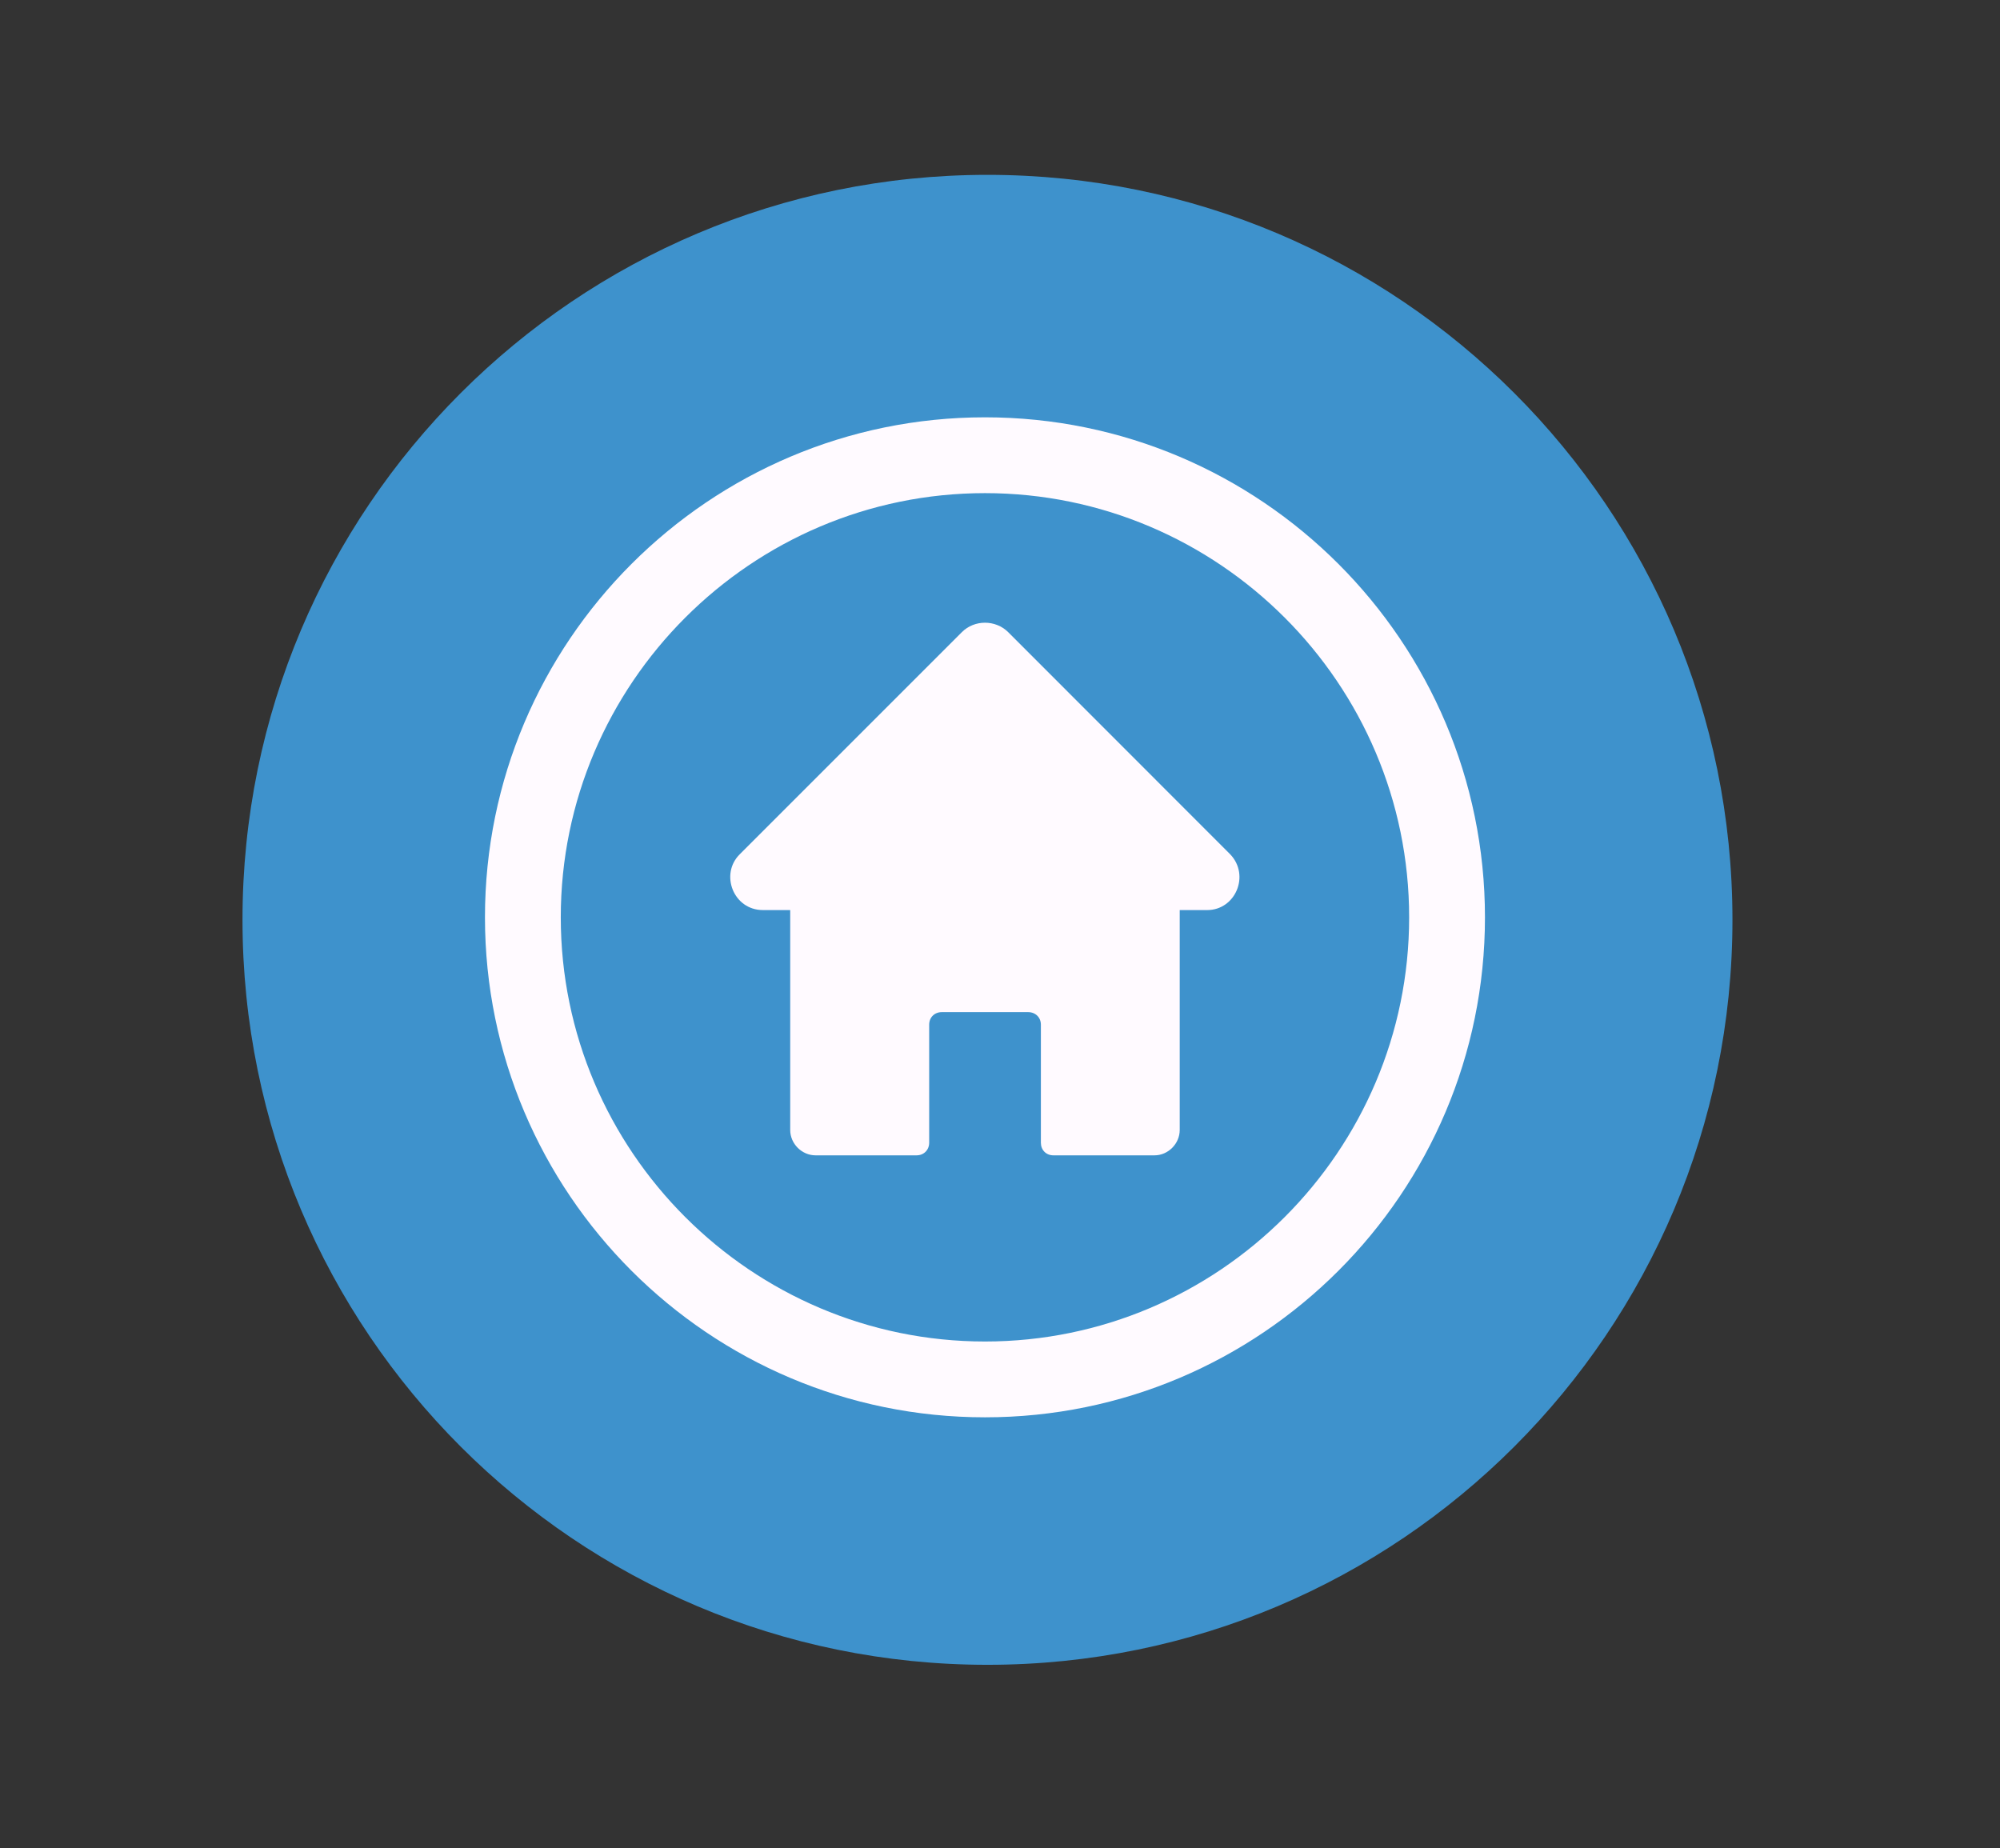
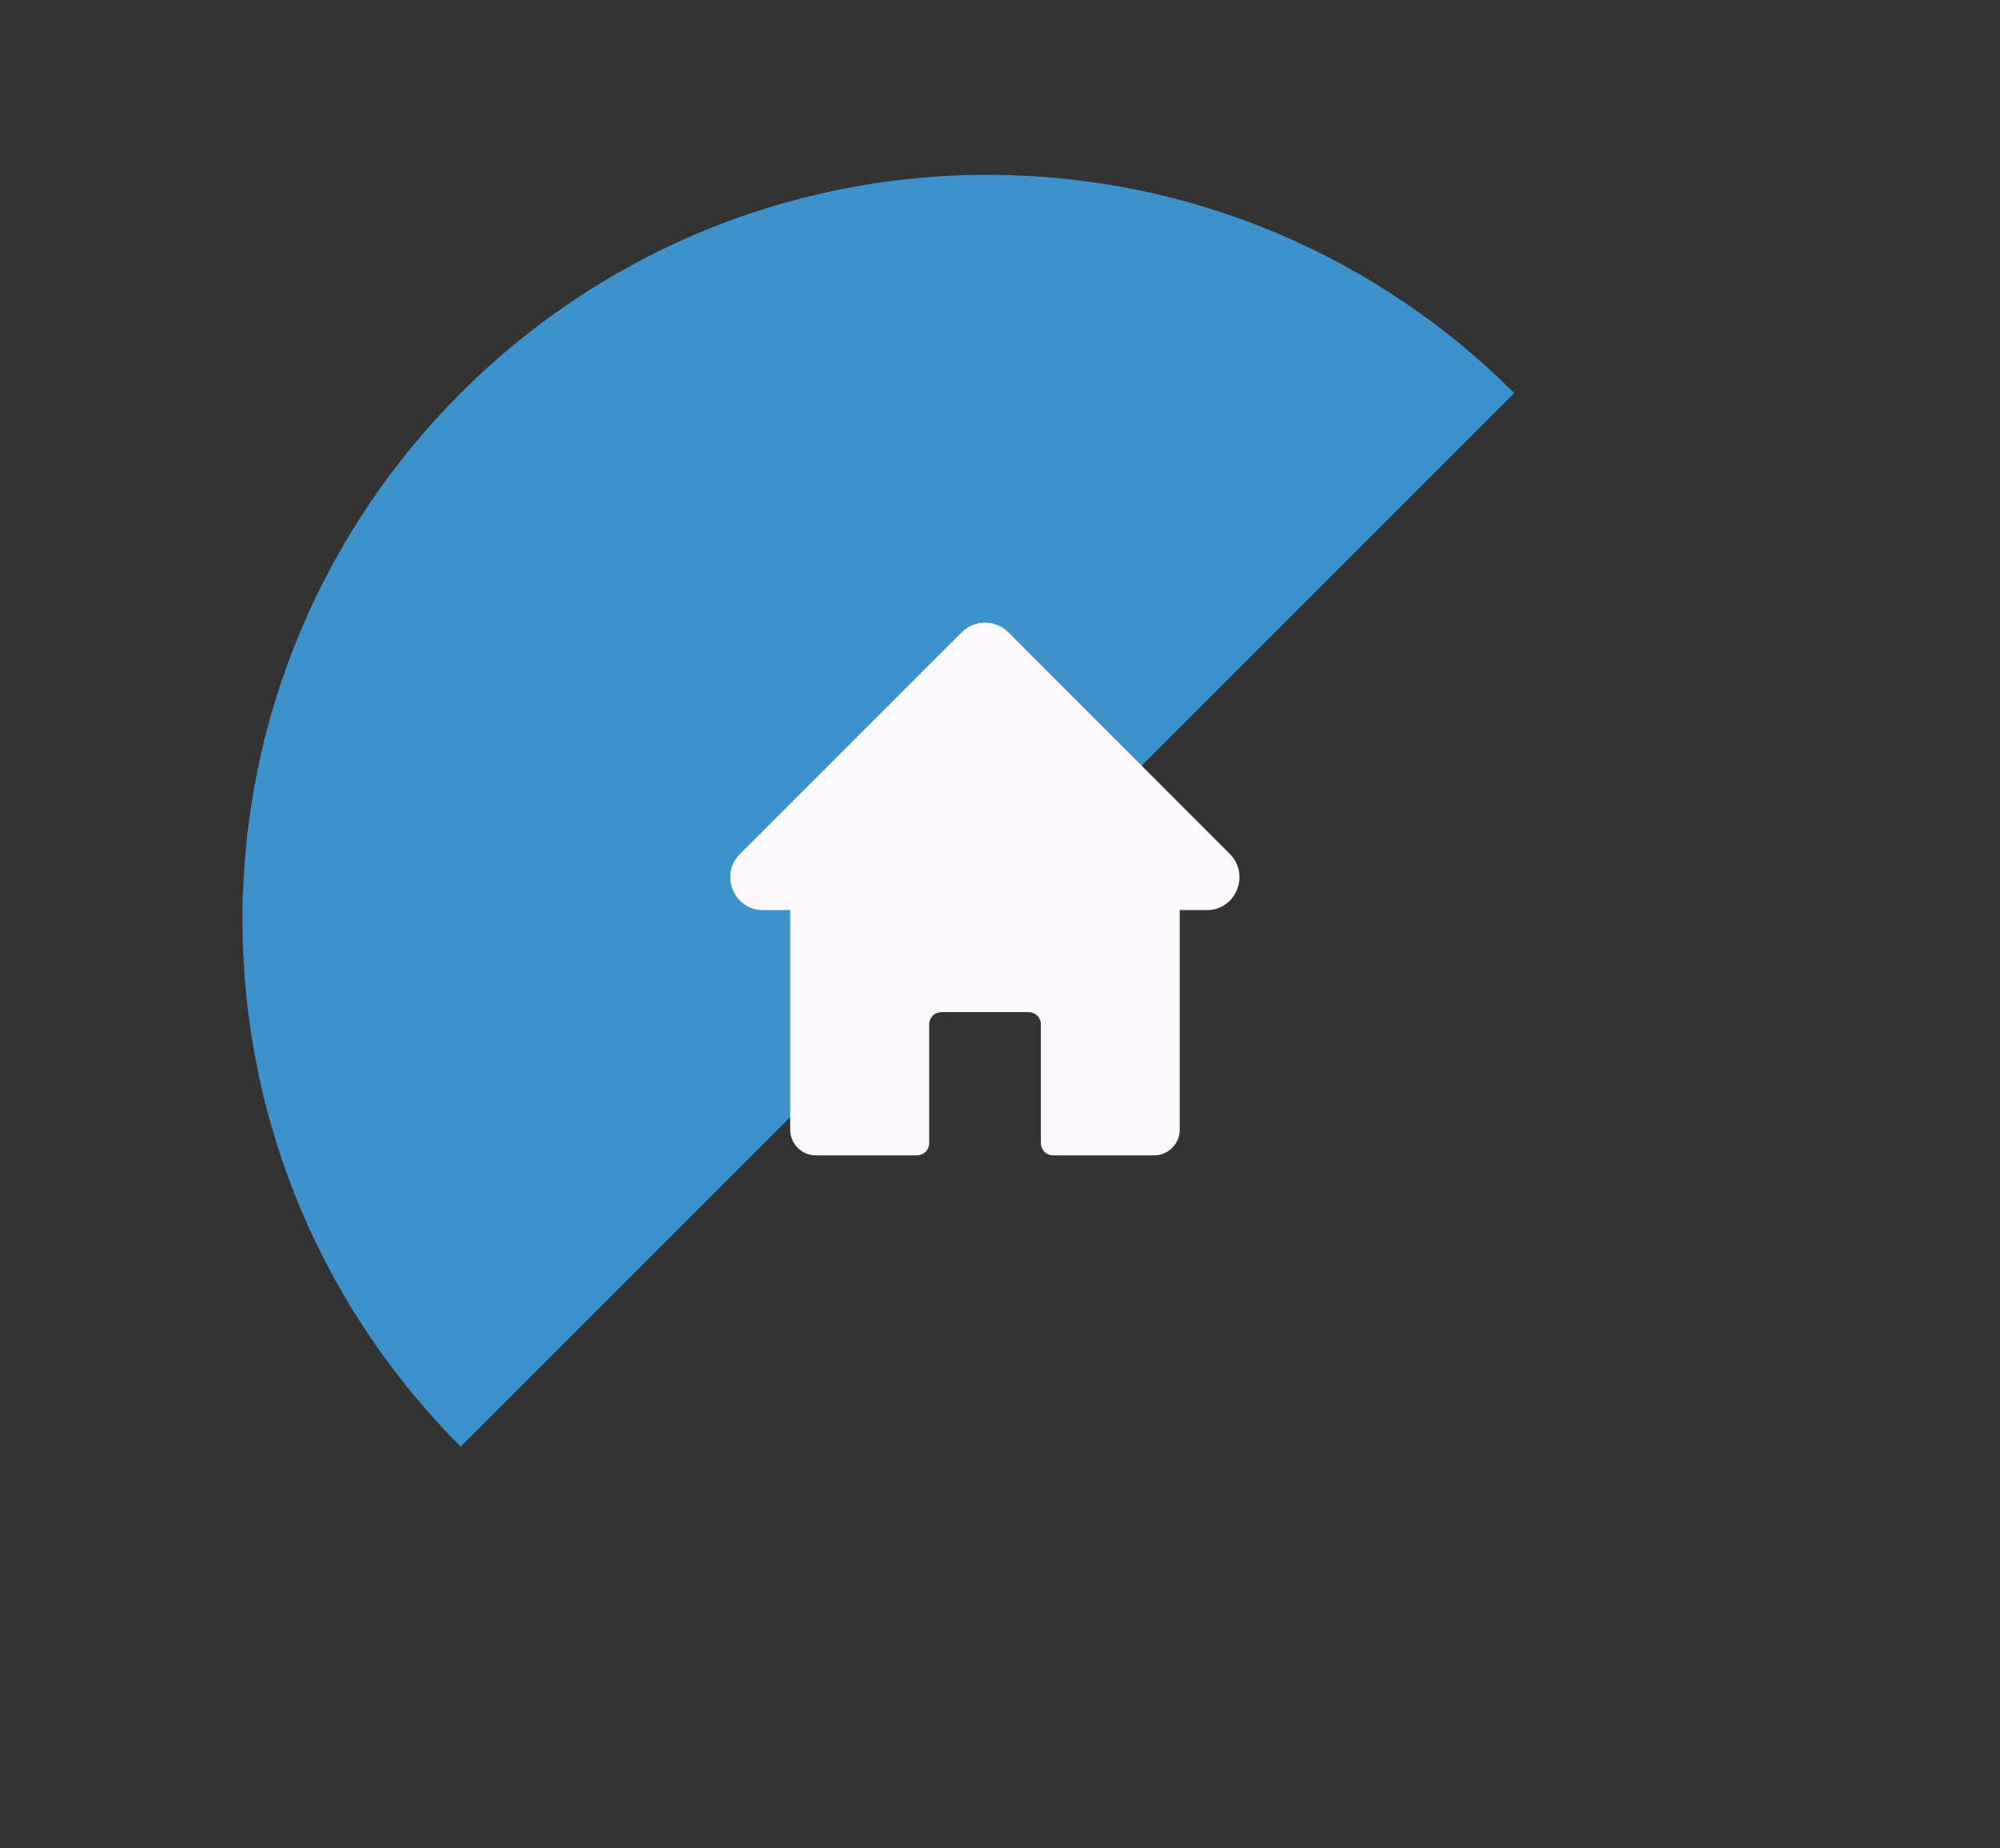
<svg xmlns="http://www.w3.org/2000/svg" width="79" zoomAndPan="magnify" viewBox="0 0 59.25 54.75" height="73" preserveAspectRatio="xMidYMid meet" version="1.2">
  <rect x="0" y="0" width="59.25" height="54.75" fill="#333333" stroke="none" />
  <defs>
    <clipPath id="e7f8484a49">
      <path d="M 7.184 5.18 L 51.324 5.18 L 51.324 49.32 L 7.184 49.32 Z M 7.184 5.18 " />
    </clipPath>
    <clipPath id="4d5400c440">
      <path d="M 29.254 5.18 C 17.066 5.18 7.184 15.062 7.184 27.25 C 7.184 39.441 17.066 49.32 29.254 49.32 C 41.445 49.32 51.324 39.441 51.324 27.25 C 51.324 15.062 41.445 5.18 29.254 5.18 Z M 29.254 5.18 " />
    </clipPath>
    <clipPath id="df9b57044e">
-       <path d="M 14.367 12.363 L 43.992 12.363 L 43.992 41.988 L 14.367 41.988 Z M 14.367 12.363 " />
-     </clipPath>
+       </clipPath>
  </defs>
  <g id="ab10c0fd60">
    <g clip-rule="nonzero" clip-path="url(#e7f8484a49)">
      <g clip-rule="nonzero" clip-path="url(#4d5400c440)">
-         <path style=" stroke:none;fill-rule:nonzero;fill:#3e92cc;fill-opacity:1;" d="M 7.184 5.18 L 51.324 5.18 L 51.324 49.32 L 7.184 49.32 Z M 7.184 5.18 " />
+         <path style=" stroke:none;fill-rule:nonzero;fill:#3e92cc;fill-opacity:1;" d="M 7.184 5.18 L 51.324 5.18 L 7.184 49.32 Z M 7.184 5.18 " />
      </g>
    </g>
    <path style=" stroke:none;fill-rule:nonzero;fill:#fffaff;fill-opacity:1;" d="M 29.867 18.727 C 29.492 18.355 28.867 18.355 28.496 18.727 L 21.914 25.309 C 21.32 25.898 21.727 26.961 22.602 26.961 L 23.41 26.961 L 23.41 33.477 C 23.41 33.883 23.754 34.227 24.16 34.227 L 27.152 34.227 C 27.371 34.227 27.527 34.066 27.527 33.852 L 27.527 30.355 C 27.527 30.141 27.684 29.984 27.902 29.984 L 30.457 29.984 C 30.676 29.984 30.836 30.141 30.836 30.355 L 30.836 33.852 C 30.836 34.066 30.988 34.227 31.207 34.227 L 34.203 34.227 C 34.605 34.227 34.949 33.883 34.949 33.477 L 34.949 26.961 L 35.762 26.961 C 36.602 26.961 37.039 25.93 36.445 25.309 L 29.867 18.727 " />
    <g clip-rule="nonzero" clip-path="url(#df9b57044e)">
      <path style=" stroke:none;fill-rule:nonzero;fill:#fffaff;fill-opacity:1;" d="M 29.18 39.742 C 22.258 39.742 16.613 34.102 16.613 27.176 C 16.613 20.254 22.258 14.609 29.18 14.609 C 36.102 14.609 41.746 20.254 41.746 27.176 C 41.746 34.102 36.102 39.742 29.18 39.742 Z M 29.18 12.363 C 21.008 12.363 14.367 19.008 14.367 27.176 C 14.367 35.348 21.008 41.988 29.18 41.988 C 37.352 41.988 43.992 35.348 43.992 27.176 C 43.992 19.008 37.352 12.363 29.18 12.363 " />
    </g>
  </g>
</svg>